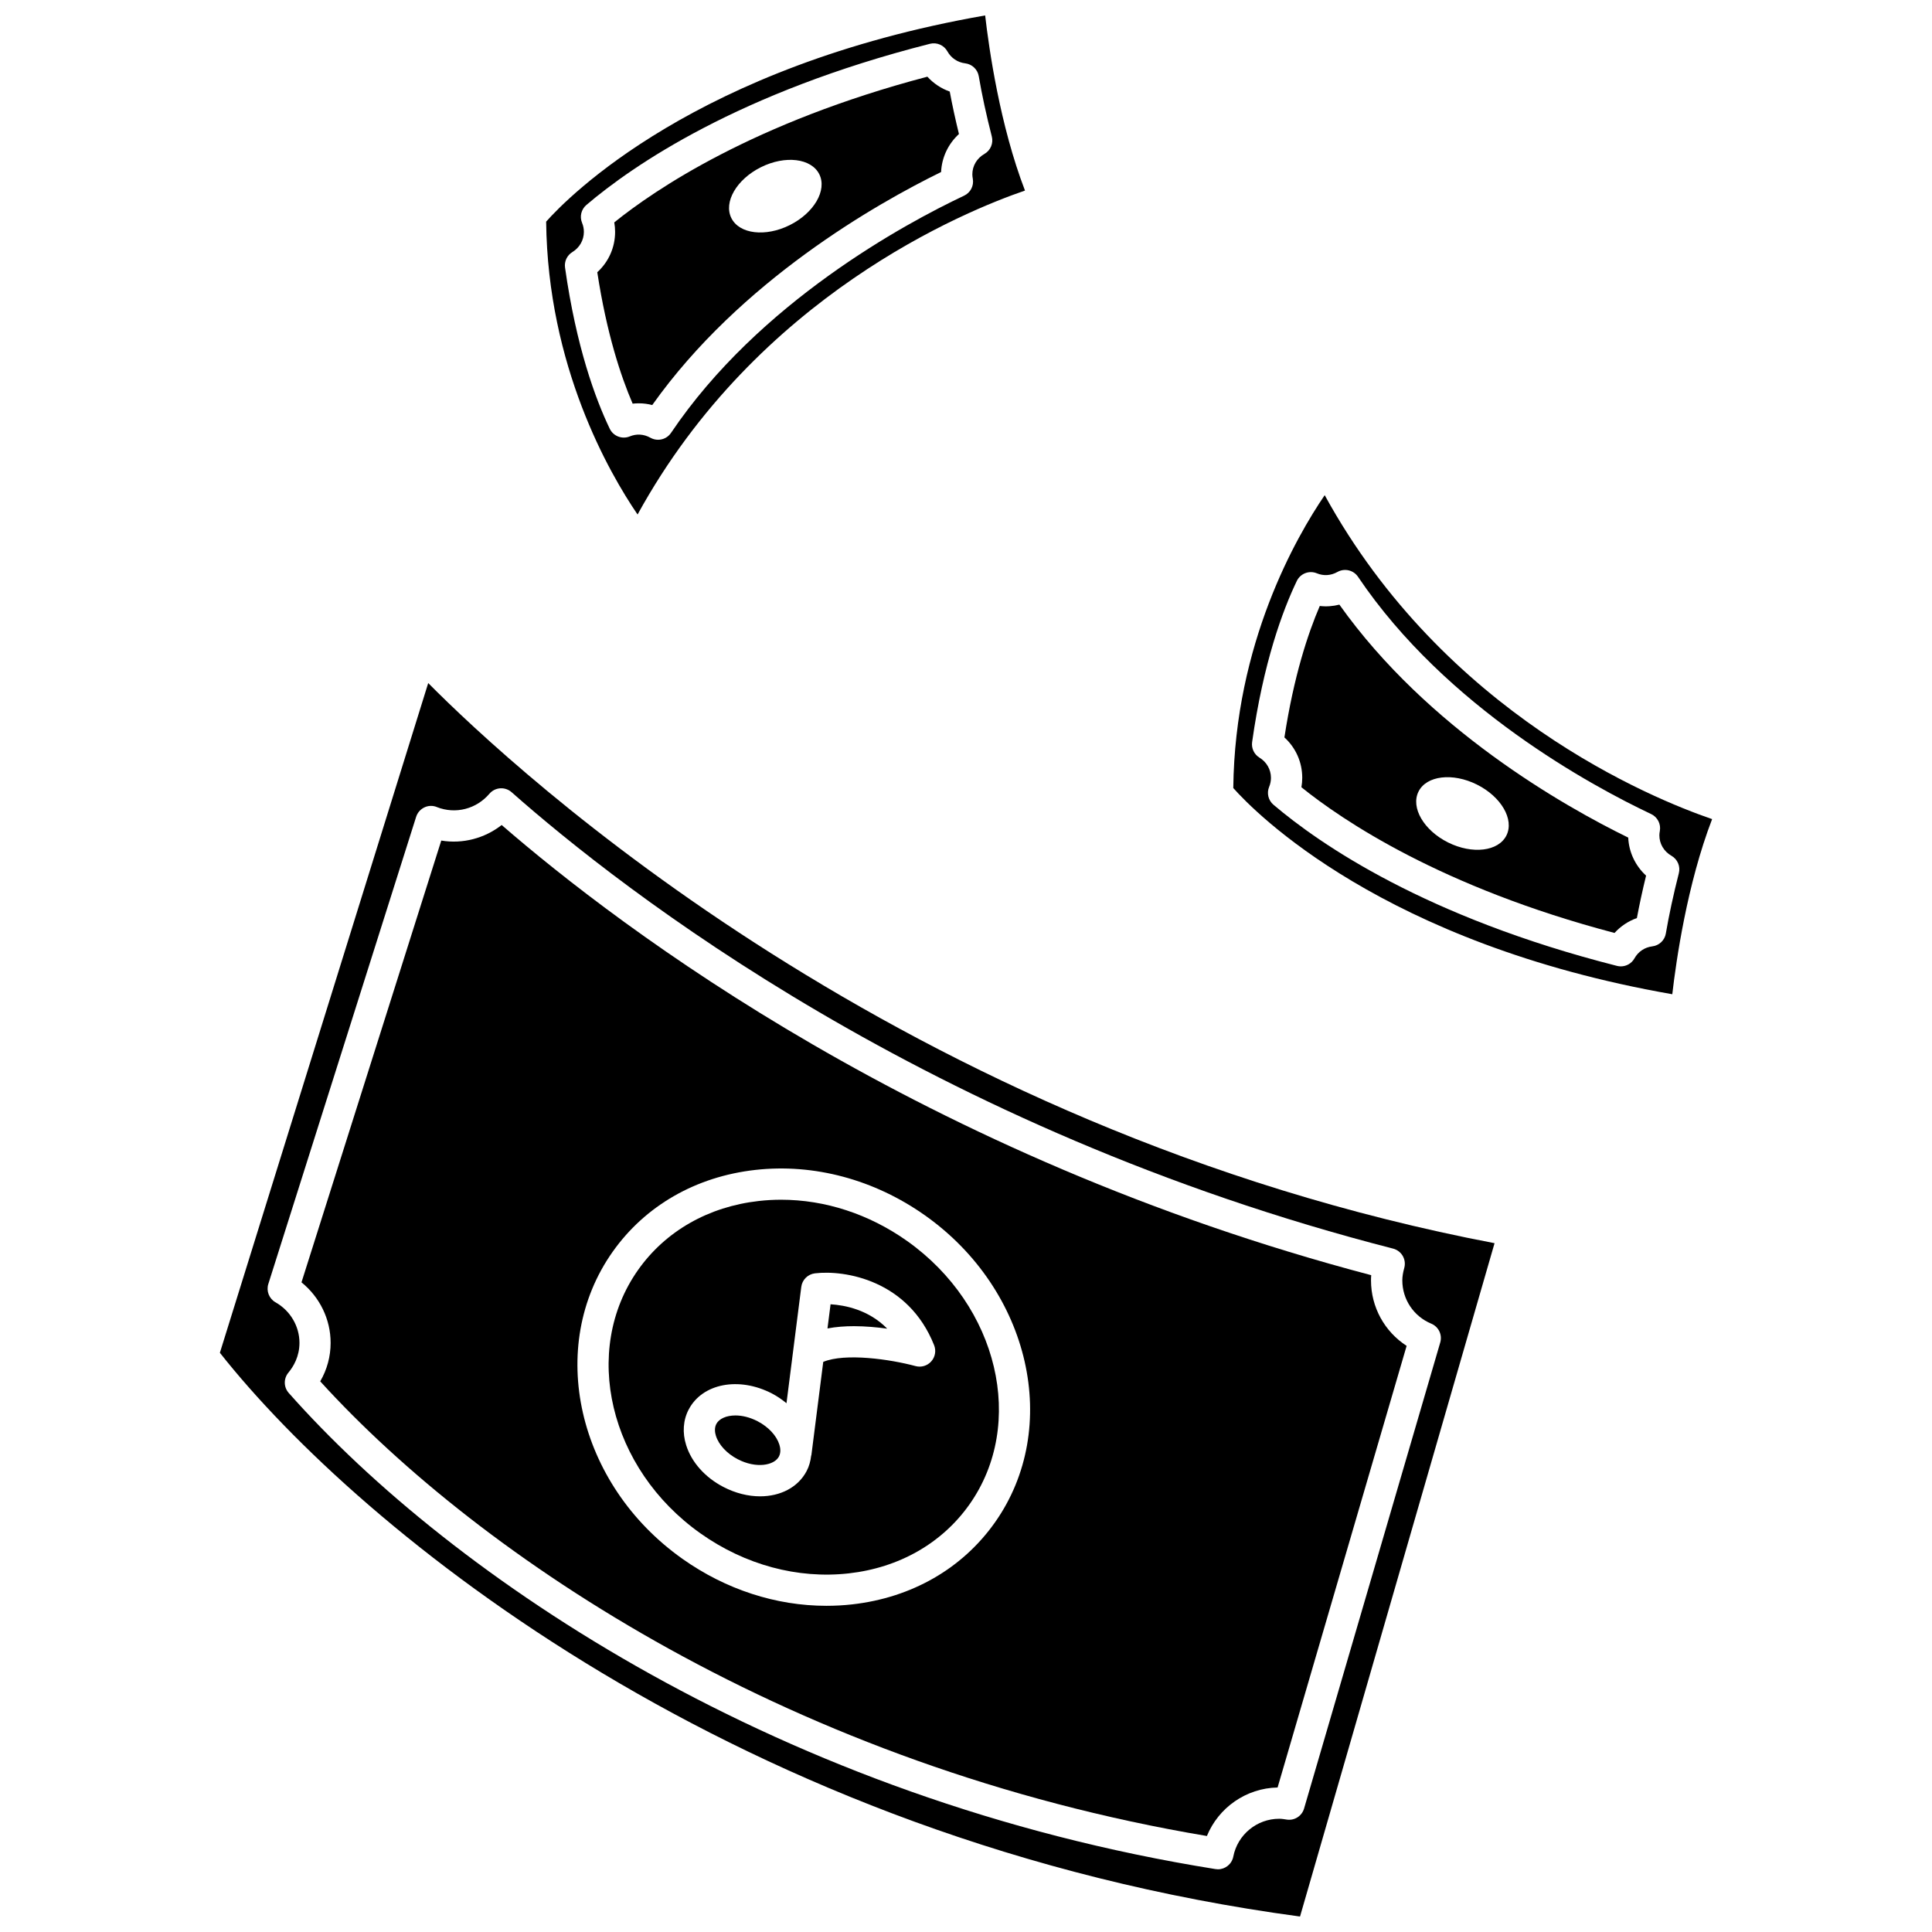
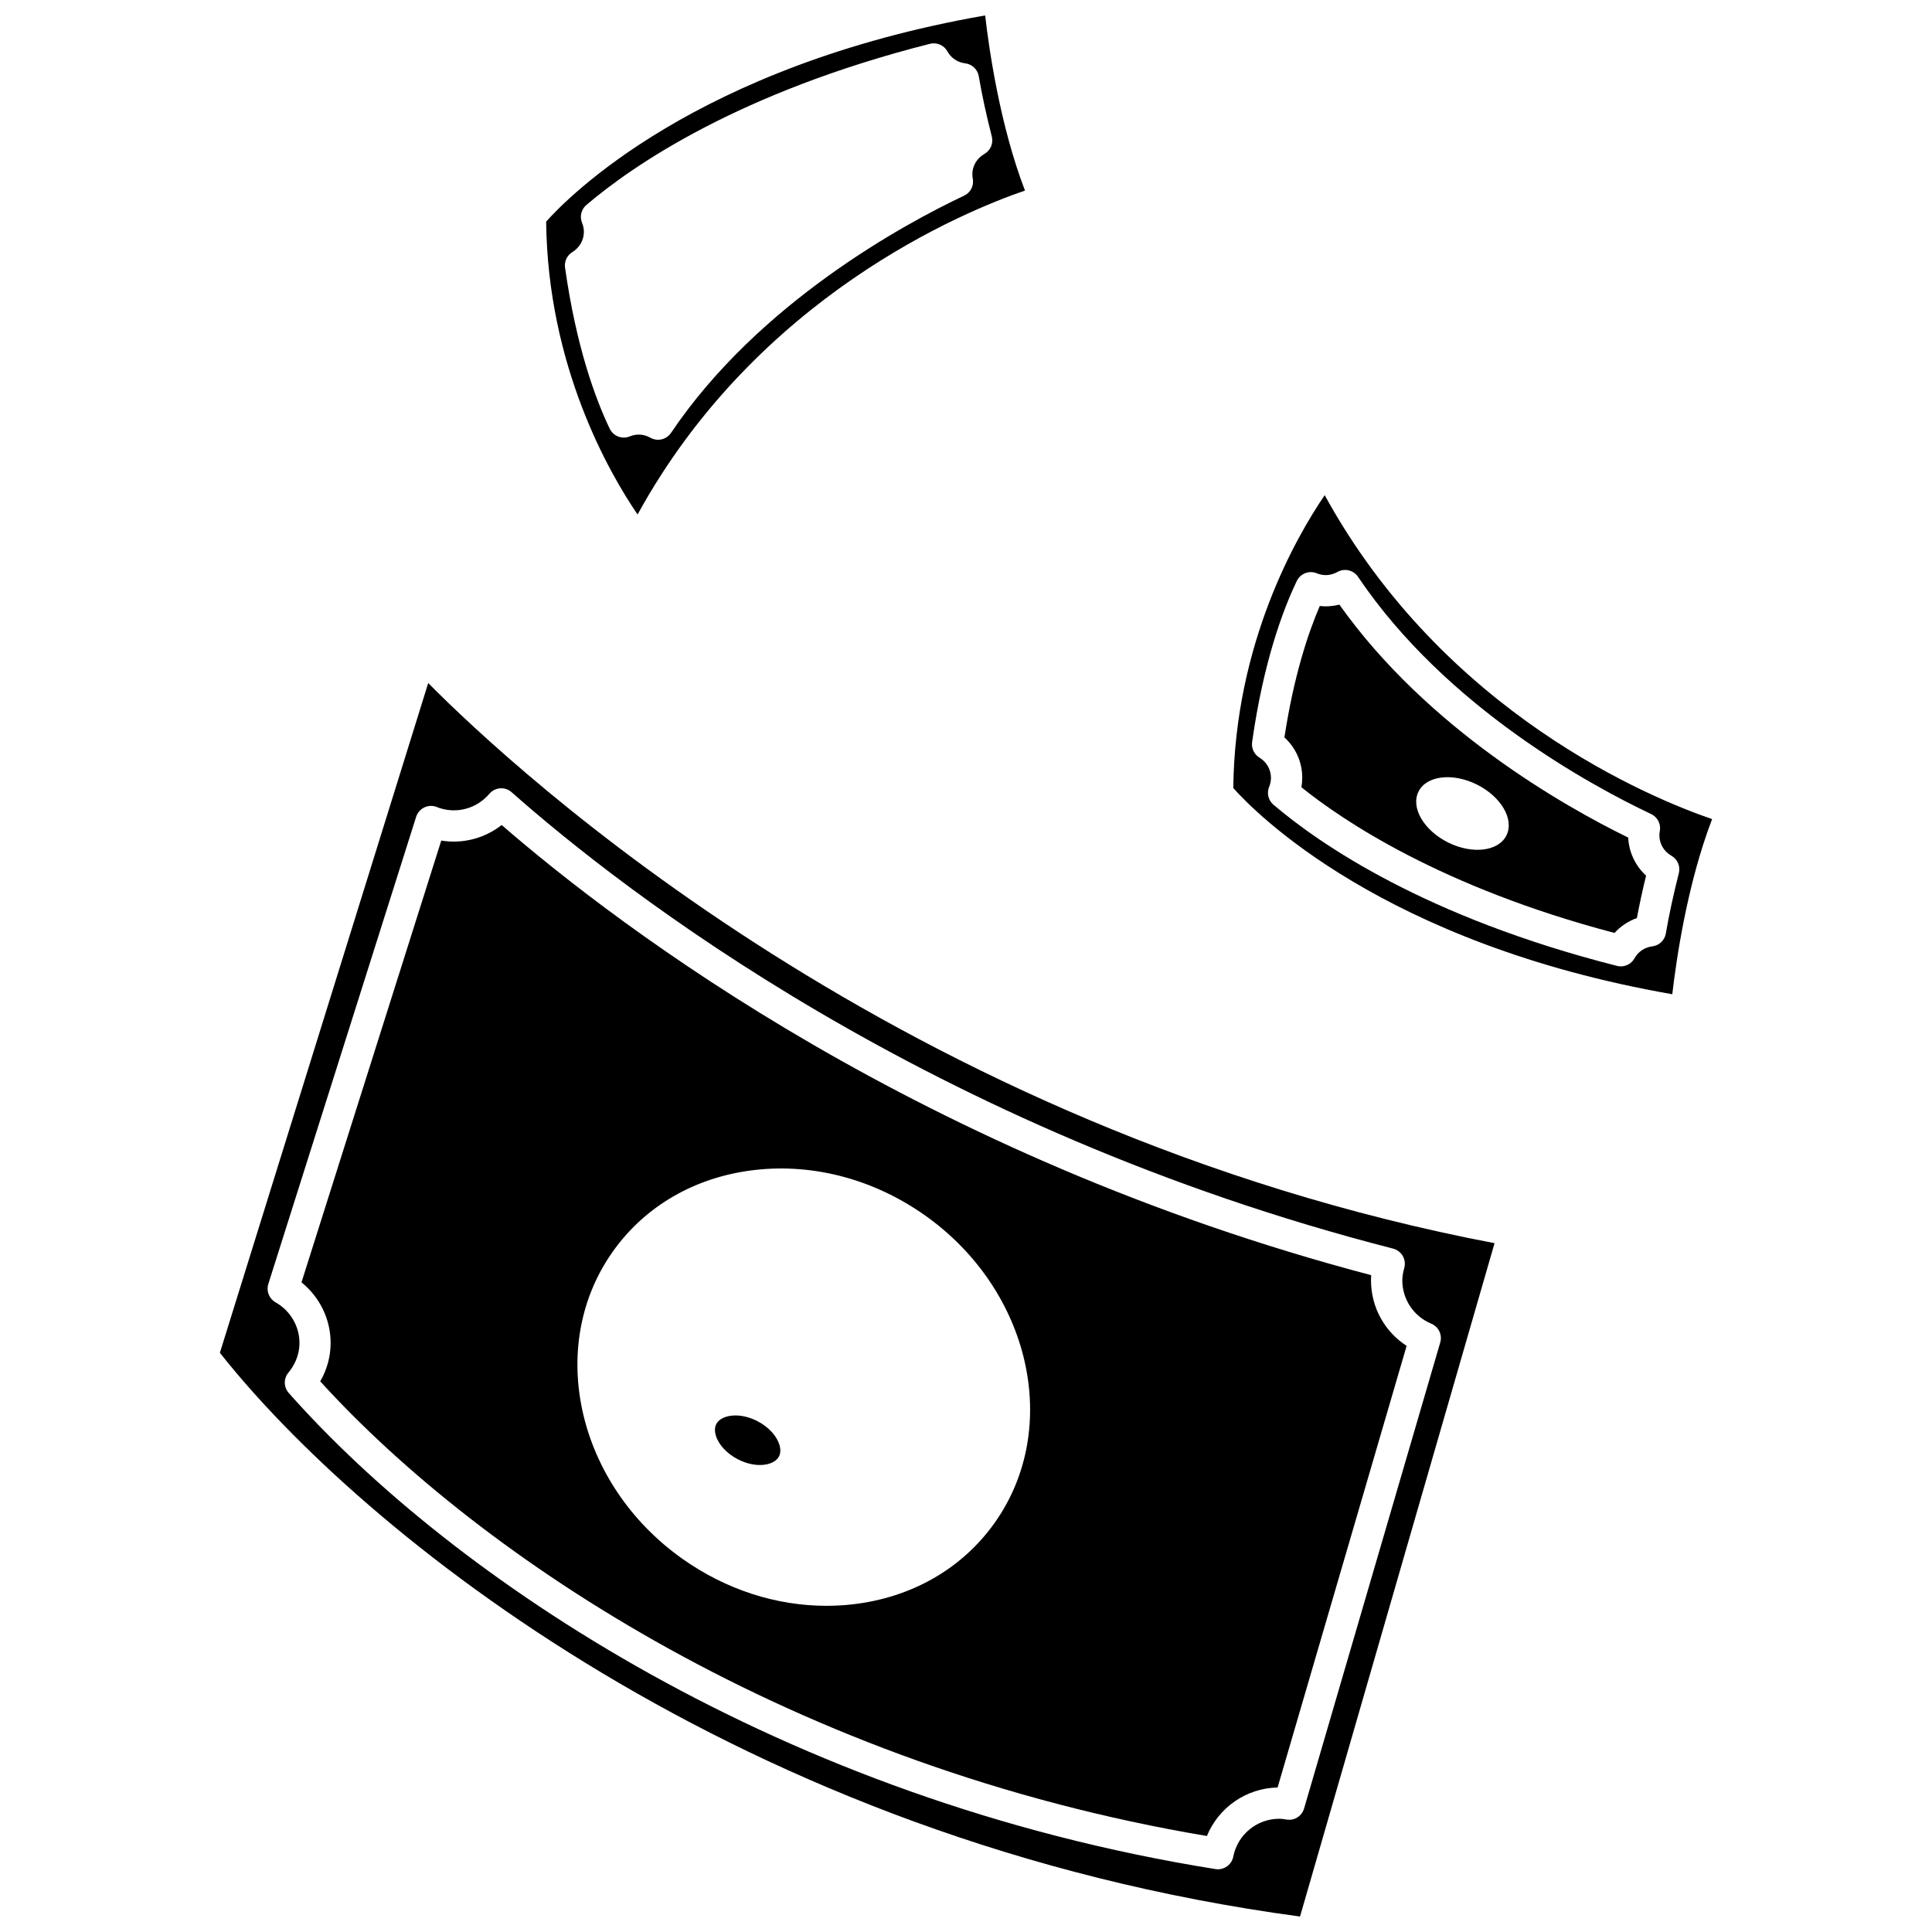
<svg xmlns="http://www.w3.org/2000/svg" width="800px" height="800px" version="1.1" viewBox="144 144 512 512">
  <defs>
    <clipPath id="b">
      <path d="m202 325h339v326.9h-339z" />
    </clipPath>
    <clipPath id="a">
      <path d="m288 148.09h128v132.91h-128z" />
    </clipPath>
  </defs>
  <path d="m231.62 499.86c0 3.621-0.945 7.09-2.758 10.211 42.641 46.879 125.82 102.15 234.98 120.49 3.074-7.519 10.395-12.691 18.734-12.855l34.195-117.04c-5.832-3.766-9.441-10.246-9.441-17.359 0-0.457 0.016-0.91 0.055-1.371-118.95-31.316-198.88-91.934-230.44-119.3-4.484 3.523-10.32 5.074-16.004 4.121l-37.043 117.08c4.828 3.894 7.719 9.781 7.719 16.023zm74.734-24.117c8.641-12.23 22.07-19.934 37.812-21.703 15.547-1.746 31.539 2.543 45 12.07 27.926 19.777 36.223 56.277 18.492 81.363-8.641 12.23-22.07 19.934-37.812 21.703-2.273 0.258-4.555 0.379-6.836 0.379-13.34 0-26.668-4.312-38.16-12.453-27.934-19.773-36.227-56.277-18.496-81.359z" />
  <g clip-path="url(#b)">
    <path d="m202.27 502.5c37.203 47.105 137.54 129.41 286.25 149.4l51.551-178.44c-157.22-30.023-259.53-125.18-282.59-148.44zm57.461-144.63c5.055 2 10.551 0.484 13.961-3.512 0.719-0.844 1.75-1.367 2.856-1.445 1.094-0.082 2.203 0.293 3.035 1.031 29.238 25.859 110.54 89.406 233.6 120.95 1.074 0.277 2 0.977 2.555 1.938 0.559 0.965 0.703 2.109 0.406 3.184-0.352 1.27-0.516 2.316-0.516 3.297 0 5.031 3.008 9.531 7.664 11.469 1.949 0.809 2.981 2.953 2.387 4.984l-36.086 123.51c-0.582 2.004-2.562 3.262-4.625 2.926-0.645-0.102-1.293-0.211-1.965-0.211-5.926 0-11.047 4.227-12.172 10.039-0.387 1.973-2.109 3.352-4.059 3.352-0.215 0-0.434-0.016-0.656-0.055-114.97-18.367-202.26-77.223-245.6-126.18-1.359-1.531-1.391-3.82-0.082-5.391 1.336-1.605 2.926-4.273 2.926-7.887 0-4.41-2.434-8.531-6.348-10.746-1.699-0.965-2.496-2.984-1.906-4.852l39.172-123.8c0.348-1.098 1.133-1.996 2.168-2.492 1.027-0.504 2.227-0.543 3.289-0.117z" />
  </g>
-   <path d="m329.63 550.36c11.801 8.355 25.742 12.113 39.293 10.602 13.359-1.5 24.715-7.984 31.98-18.254 15.094-21.363 7.684-52.688-16.516-69.836-10.086-7.144-21.75-10.93-33.383-10.93-1.973 0-3.949 0.109-5.91 0.332-13.359 1.5-24.715 7.981-31.98 18.25-15.098 21.363-7.688 52.695 16.516 69.836zm-3.117-32.832c3.629-6.926 13.336-8.777 22.098-4.219 1.395 0.727 2.648 1.609 3.816 2.562l3.922-30.832c0.238-1.883 1.73-3.363 3.617-3.59 7.934-0.949 24.746 1.816 31.586 19.051 0.578 1.457 0.285 3.113-0.758 4.285s-2.652 1.652-4.168 1.242c-6.727-1.816-18.664-3.523-24.457-1.113l-3.137 24.68c-0.008 0.078-0.055 0.141-0.07 0.215-0.164 1.41-0.535 2.777-1.188 4.023-2.285 4.363-6.984 6.711-12.336 6.711-3.144 0-6.519-0.812-9.758-2.5-4.84-2.519-8.426-6.551-9.836-11.055-1.047-3.293-0.809-6.656 0.668-9.461z" />
-   <path d="m379.12 496.11c-4.93-5.047-11.27-6.234-15.012-6.461l-0.816 6.402c2.246-0.43 4.644-0.602 7.027-0.602 3.051 0.008 6.09 0.285 8.801 0.66z" />
  <path d="m339.49 530.7c4.898 2.551 9.695 1.672 10.941-0.715 0.566-1.086 0.371-2.305 0.113-3.141-0.75-2.387-2.906-4.707-5.766-6.195-2.062-1.07-4.109-1.539-5.875-1.539-2.43 0-4.34 0.875-5.066 2.254-0.566 1.082-0.371 2.305-0.113 3.141 0.754 2.394 2.906 4.707 5.766 6.195z" />
-   <path d="m393.4 189.59c0.168-3.859 1.898-7.484 4.731-10.074-0.957-3.918-1.777-7.684-2.438-11.25-2.269-0.805-4.309-2.16-5.926-3.945-45.938 12.086-72.188 29.906-82.977 38.613 0.145 0.828 0.219 1.664 0.219 2.508 0 4.133-1.727 7.965-4.723 10.699 2.484 16.215 6.223 27.535 9.371 34.832 0.547-0.062 1.098-0.09 1.648-0.09 1.203 0 2.391 0.152 3.547 0.457 23.375-32.934 59.457-53.379 76.547-61.75zm-47.75-1.277c6.434-3.207 13.363-2.371 15.473 1.863s-1.395 10.273-7.832 13.48c-6.434 3.207-13.363 2.375-15.473-1.863s1.395-10.273 7.832-13.48z" />
  <g clip-path="url(#a)">
    <path d="m415.63 194.5c-6.633-17.246-9.535-37.551-10.555-46.41-76.578 13.359-110.6 48.18-116.34 54.645 0.422 38.332 16.695 66.57 24.227 77.617 31.785-57.949 86.648-80.359 102.67-85.852zm-110.05 63.109c-3.758-7.84-8.859-21.613-11.84-42.699-0.23-1.633 0.535-3.254 1.945-4.109 1.906-1.168 3.047-3.164 3.047-5.352 0-0.82-0.16-1.625-0.48-2.394-0.688-1.66-0.223-3.57 1.141-4.734 12.258-10.434 40.383-29.848 91.039-42.711 1.82-0.469 3.727 0.359 4.637 2 0.988 1.777 2.707 2.93 4.723 3.176 1.816 0.215 3.277 1.605 3.59 3.414 0.836 4.902 1.996 10.277 3.457 15.973 0.465 1.805-0.34 3.695-1.957 4.621-2.008 1.145-3.203 3.176-3.203 5.43 0 0.395 0.059 0.777 0.125 1.152 0.336 1.84-0.609 3.68-2.305 4.477-15.582 7.367-54.34 28.242-77.672 62.863-0.793 1.18-2.098 1.824-3.434 1.824-0.691 0-1.387-0.172-2.027-0.531-1.789-1.004-3.711-1.082-5.465-0.359-2.039 0.844-4.371-0.059-5.32-2.039z" />
  </g>
  <path d="m495.06 275.22c-7.531 11.047-23.805 39.293-24.227 77.617 5.727 6.453 39.75 41.281 116.34 54.645 1.023-8.859 3.922-29.164 10.555-46.41-16.023-5.488-70.891-27.898-102.67-85.852zm90.406 116.16c-0.305 1.809-1.766 3.195-3.59 3.414-2.012 0.246-3.734 1.398-4.723 3.176-0.742 1.336-2.141 2.129-3.617 2.129-0.34 0-0.68-0.043-1.02-0.129-50.645-12.855-78.777-32.277-91.039-42.711-1.371-1.164-1.828-3.074-1.141-4.734 0.32-0.77 0.48-1.578 0.48-2.394 0-2.188-1.137-4.188-3.047-5.352-1.41-0.859-2.172-2.481-1.945-4.113 2.981-21.09 8.082-34.859 11.84-42.699 0.949-1.98 3.277-2.875 5.312-2.035 1.746 0.719 3.676 0.645 5.465-0.359 1.879-1.055 4.254-0.496 5.457 1.297 23.332 34.625 62.09 55.5 77.672 62.863 1.691 0.797 2.637 2.637 2.305 4.477-0.066 0.371-0.125 0.758-0.125 1.145 0 2.254 1.199 4.289 3.203 5.434 1.617 0.926 2.422 2.82 1.957 4.621-1.445 5.699-2.609 11.07-3.445 15.973z" />
  <path d="m498.95 304.23c-1.688 0.438-3.457 0.562-5.195 0.359-3.141 7.297-6.887 18.617-9.371 34.832 2.996 2.731 4.723 6.562 4.723 10.699 0 0.848-0.074 1.684-0.219 2.508 10.793 8.707 37.051 26.527 82.977 38.613 1.617-1.785 3.66-3.141 5.926-3.945 0.668-3.562 1.48-7.328 2.438-11.25-2.832-2.586-4.562-6.207-4.731-10.074-17.086-8.359-53.168-28.809-76.547-61.742zm44.273 61.164c-2.109 4.238-9.039 5.07-15.473 1.863s-9.941-9.242-7.832-13.48c2.109-4.238 9.039-5.07 15.473-1.863 6.438 3.207 9.945 9.246 7.832 13.48z" />
</svg>